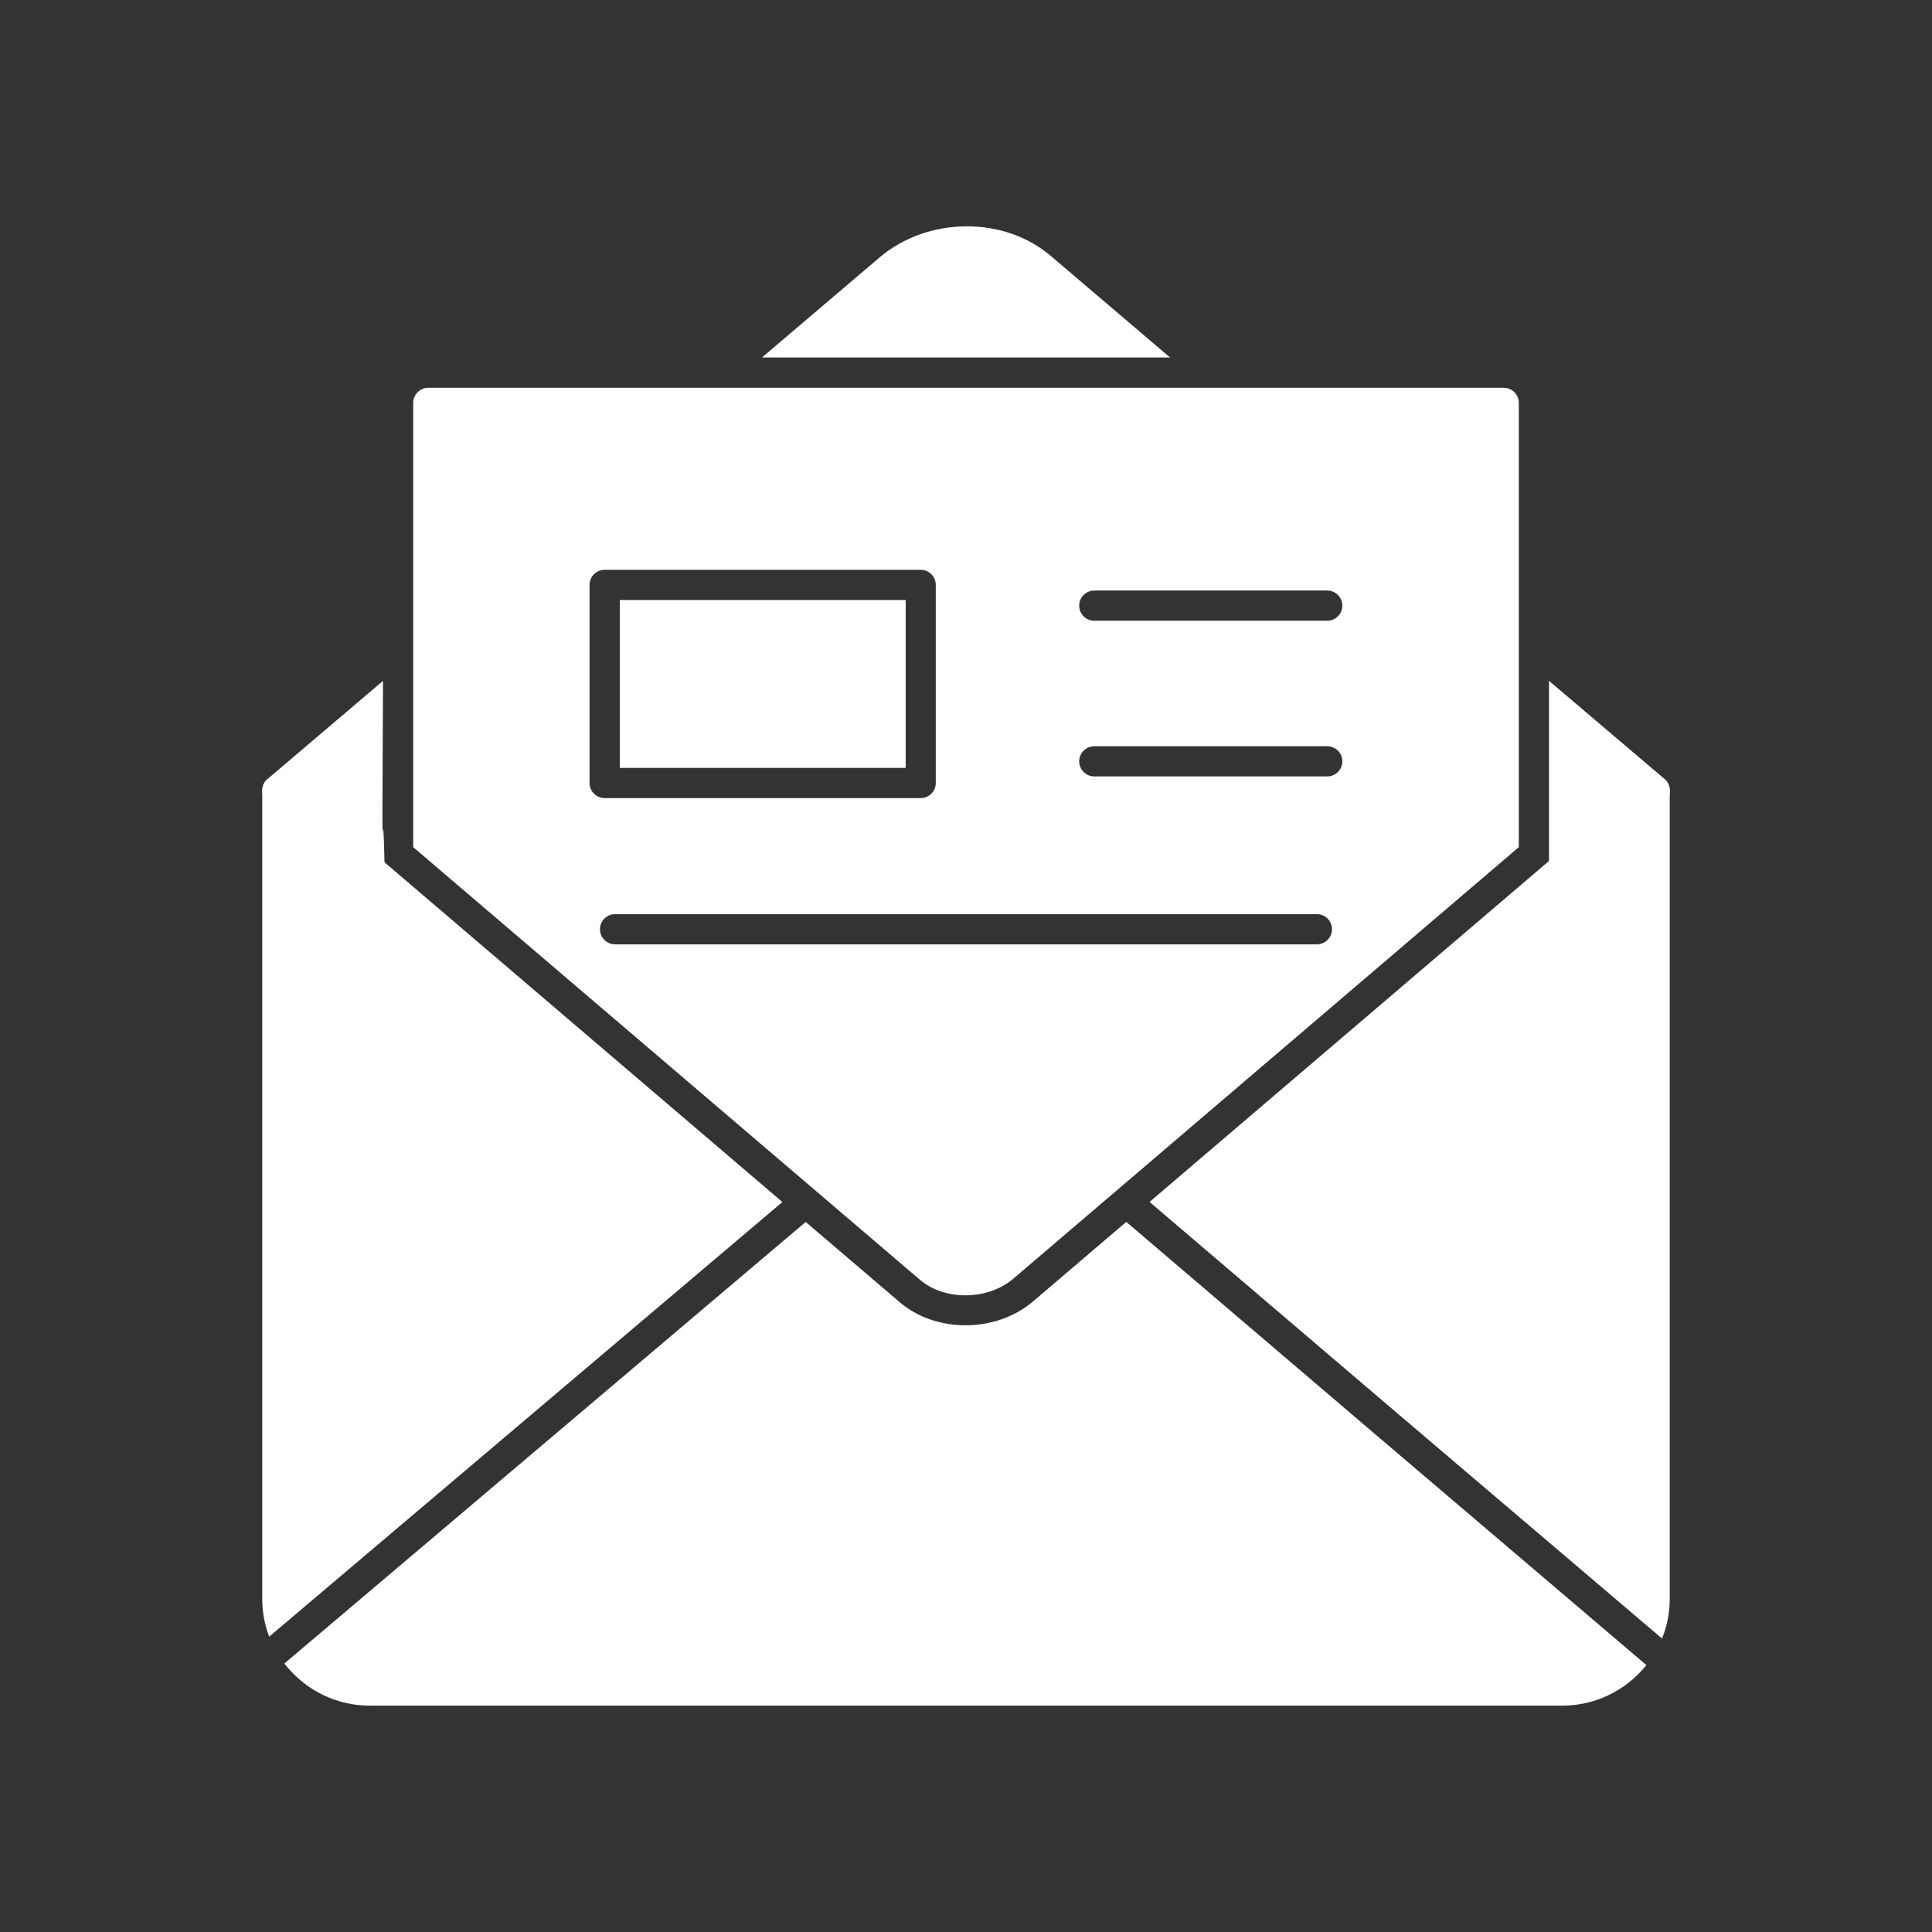
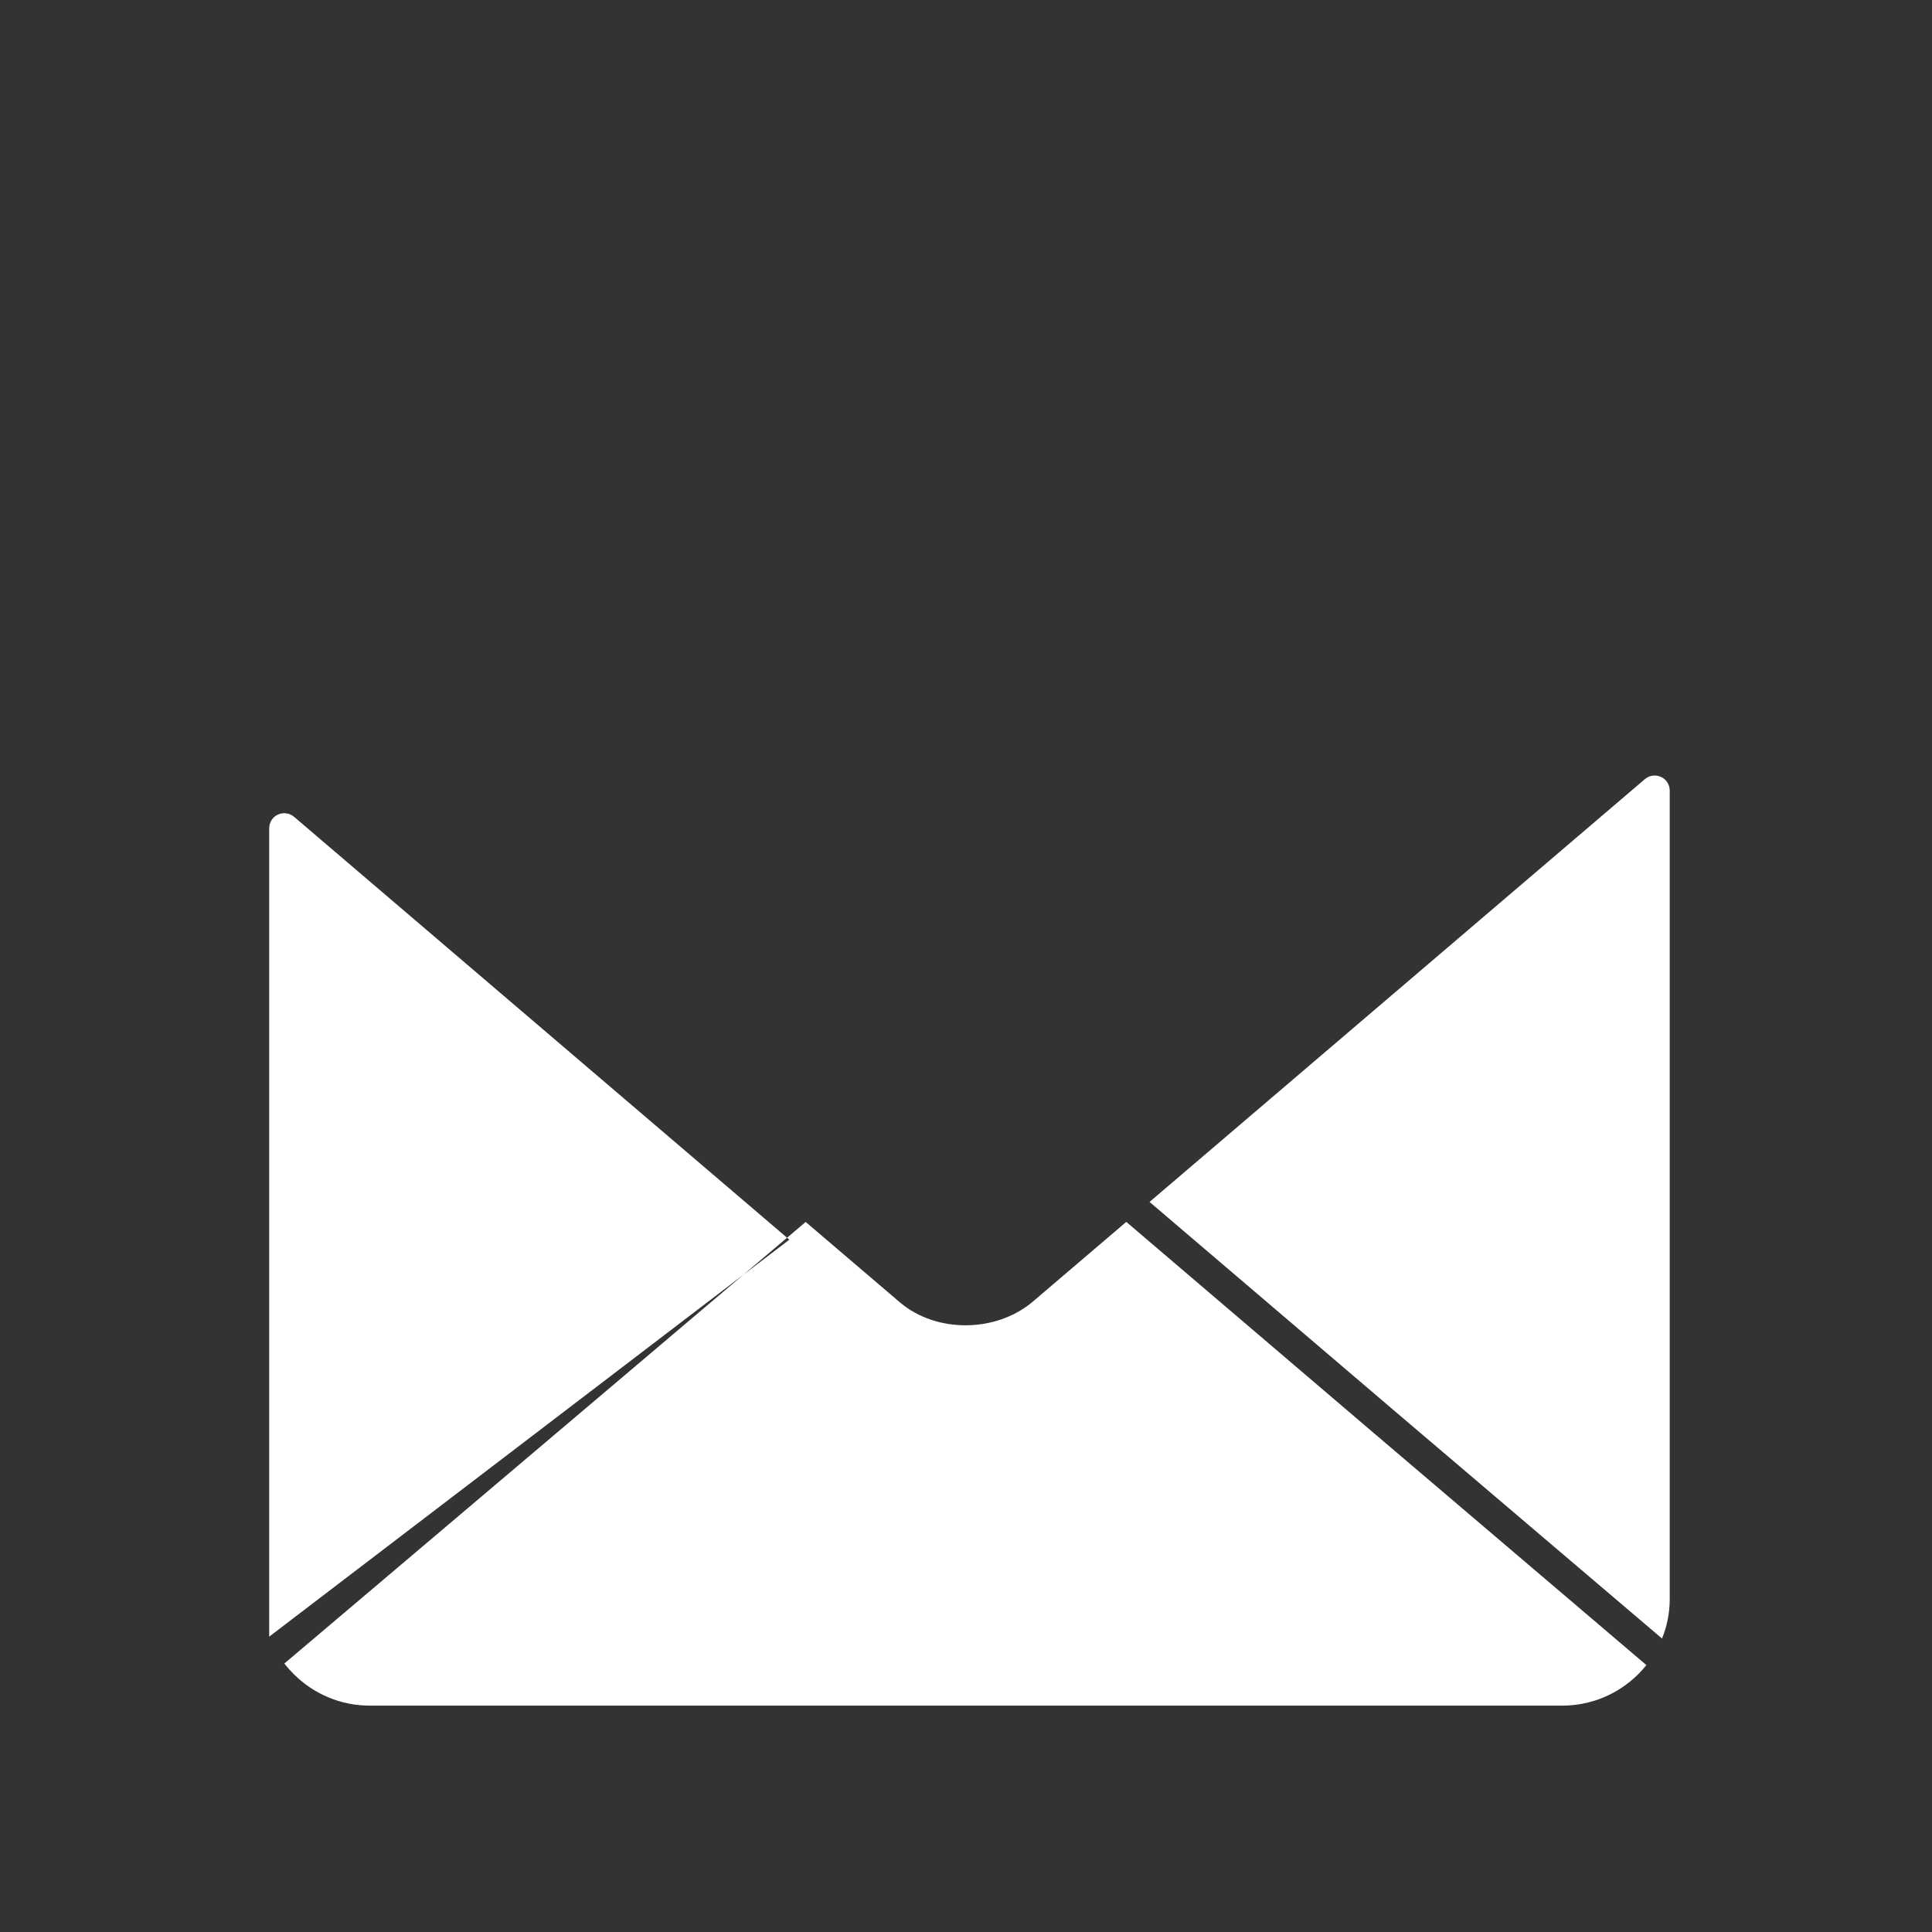
<svg xmlns="http://www.w3.org/2000/svg" width="1200pt" height="1200pt" version="1.1" viewBox="0 0 1200 1200">
  <rect x="0" y="0" width="1200" height="1200" fill="#333333" stroke="none" />
-   <path d="m970.31 1059.4h-740.63c-17.766 0-34.5-6.938-47.156-19.5-2.109-2.109-4.078-4.312-5.906-6.656l323.81-274.26 58.781 50.156c22.547 18.938 59.391 18.656 82.219-0.609l58.125-49.594 154.5 131.81 168.56 143.48c-1.594 1.969-3.328 3.891-5.156 5.719-12.656 12.516-29.438 19.453-47.156 19.453zm-803.11-42.844c-2.859-7.406-4.312-15.281-4.312-23.391v-502.13c0-3.609 2.109-6.984 5.438-8.484 3.328-1.5 7.219-0.984 10.031 1.406l307.6 262.64zm546.79-270 307.64-262.6c2.766-2.391 6.703-2.906 10.031-1.406 3.328 1.5 5.438 4.875 5.438 8.484v502.13c0 8.531-1.641 16.828-4.781 24.562l-166.08-141.32-152.26-129.89z" fill="#fff" fill-rule="evenodd" />
-   <path d="m966.71 580.55c-5.859-4.969-4.594-2.438-4.594-9.281v-148.4l71.719 60.938c3.938 3.328 4.453 9.234 1.078 13.266-8.344 9.609-66.375 84.938-68.156 83.438zm-801.61-83.438c-3.328-3.938-2.859-9.844 1.078-13.266l71.719-60.938c-0.938 187.55 0 0 1.828 178.74-1.734 1.453-64.969-93.422-74.578-104.53zm308.16-275.06 73.172-62.25c14.484-12.234 33.469-19.031 53.391-19.219 20.109-0.188 38.953 6.422 53.156 18.656l73.781 62.812z" fill="#fff" fill-rule="evenodd" />
-   <path d="m256.64 526.13v-275.9c0-5.156 4.219-9.375 9.375-9.375h667.97c5.156 0 9.375 4.219 9.375 9.375v275.95l-243.79 208.13-70.312 60c-15.469 13.219-42.281 13.875-57.844 0.609l-314.76-268.74zm561.32 60.422h-435.94c-5.156 0-9.375-4.219-9.375-9.375s4.219-9.375 9.375-9.375h435.94c5.156 0 9.375 4.219 9.375 9.375s-4.219 9.375-9.375 9.375zm6.422-104.3h-144.71c-5.156 0-9.375-4.219-9.375-9.375s4.219-9.375 9.375-9.375h144.71c5.156 0 9.375 4.219 9.375 9.375s-4.219 9.375-9.375 9.375zm0-96.703h-144.71c-5.156 0-9.375-4.219-9.375-9.375s4.219-9.375 9.375-9.375h144.71c5.156 0 9.375 4.219 9.375 9.375s-4.219 9.375-9.375 9.375zm-252.52 110.16h-196.31c-5.156 0-9.375-4.219-9.375-9.375v-123.05c0-5.156 4.219-9.375 9.375-9.375h196.31c5.156 0 9.375 4.219 9.375 9.375v123.05c0 5.156-4.219 9.375-9.375 9.375zm-186.89-18.75h177.56v-104.3h-177.56z" fill="#fff" fill-rule="evenodd" />
+   <path d="m970.31 1059.4h-740.63c-17.766 0-34.5-6.938-47.156-19.5-2.109-2.109-4.078-4.312-5.906-6.656l323.81-274.26 58.781 50.156c22.547 18.938 59.391 18.656 82.219-0.609l58.125-49.594 154.5 131.81 168.56 143.48c-1.594 1.969-3.328 3.891-5.156 5.719-12.656 12.516-29.438 19.453-47.156 19.453zm-803.11-42.844v-502.13c0-3.609 2.109-6.984 5.438-8.484 3.328-1.5 7.219-0.984 10.031 1.406l307.6 262.64zm546.79-270 307.64-262.6c2.766-2.391 6.703-2.906 10.031-1.406 3.328 1.5 5.438 4.875 5.438 8.484v502.13c0 8.531-1.641 16.828-4.781 24.562l-166.08-141.32-152.26-129.89z" fill="#fff" fill-rule="evenodd" />
</svg>